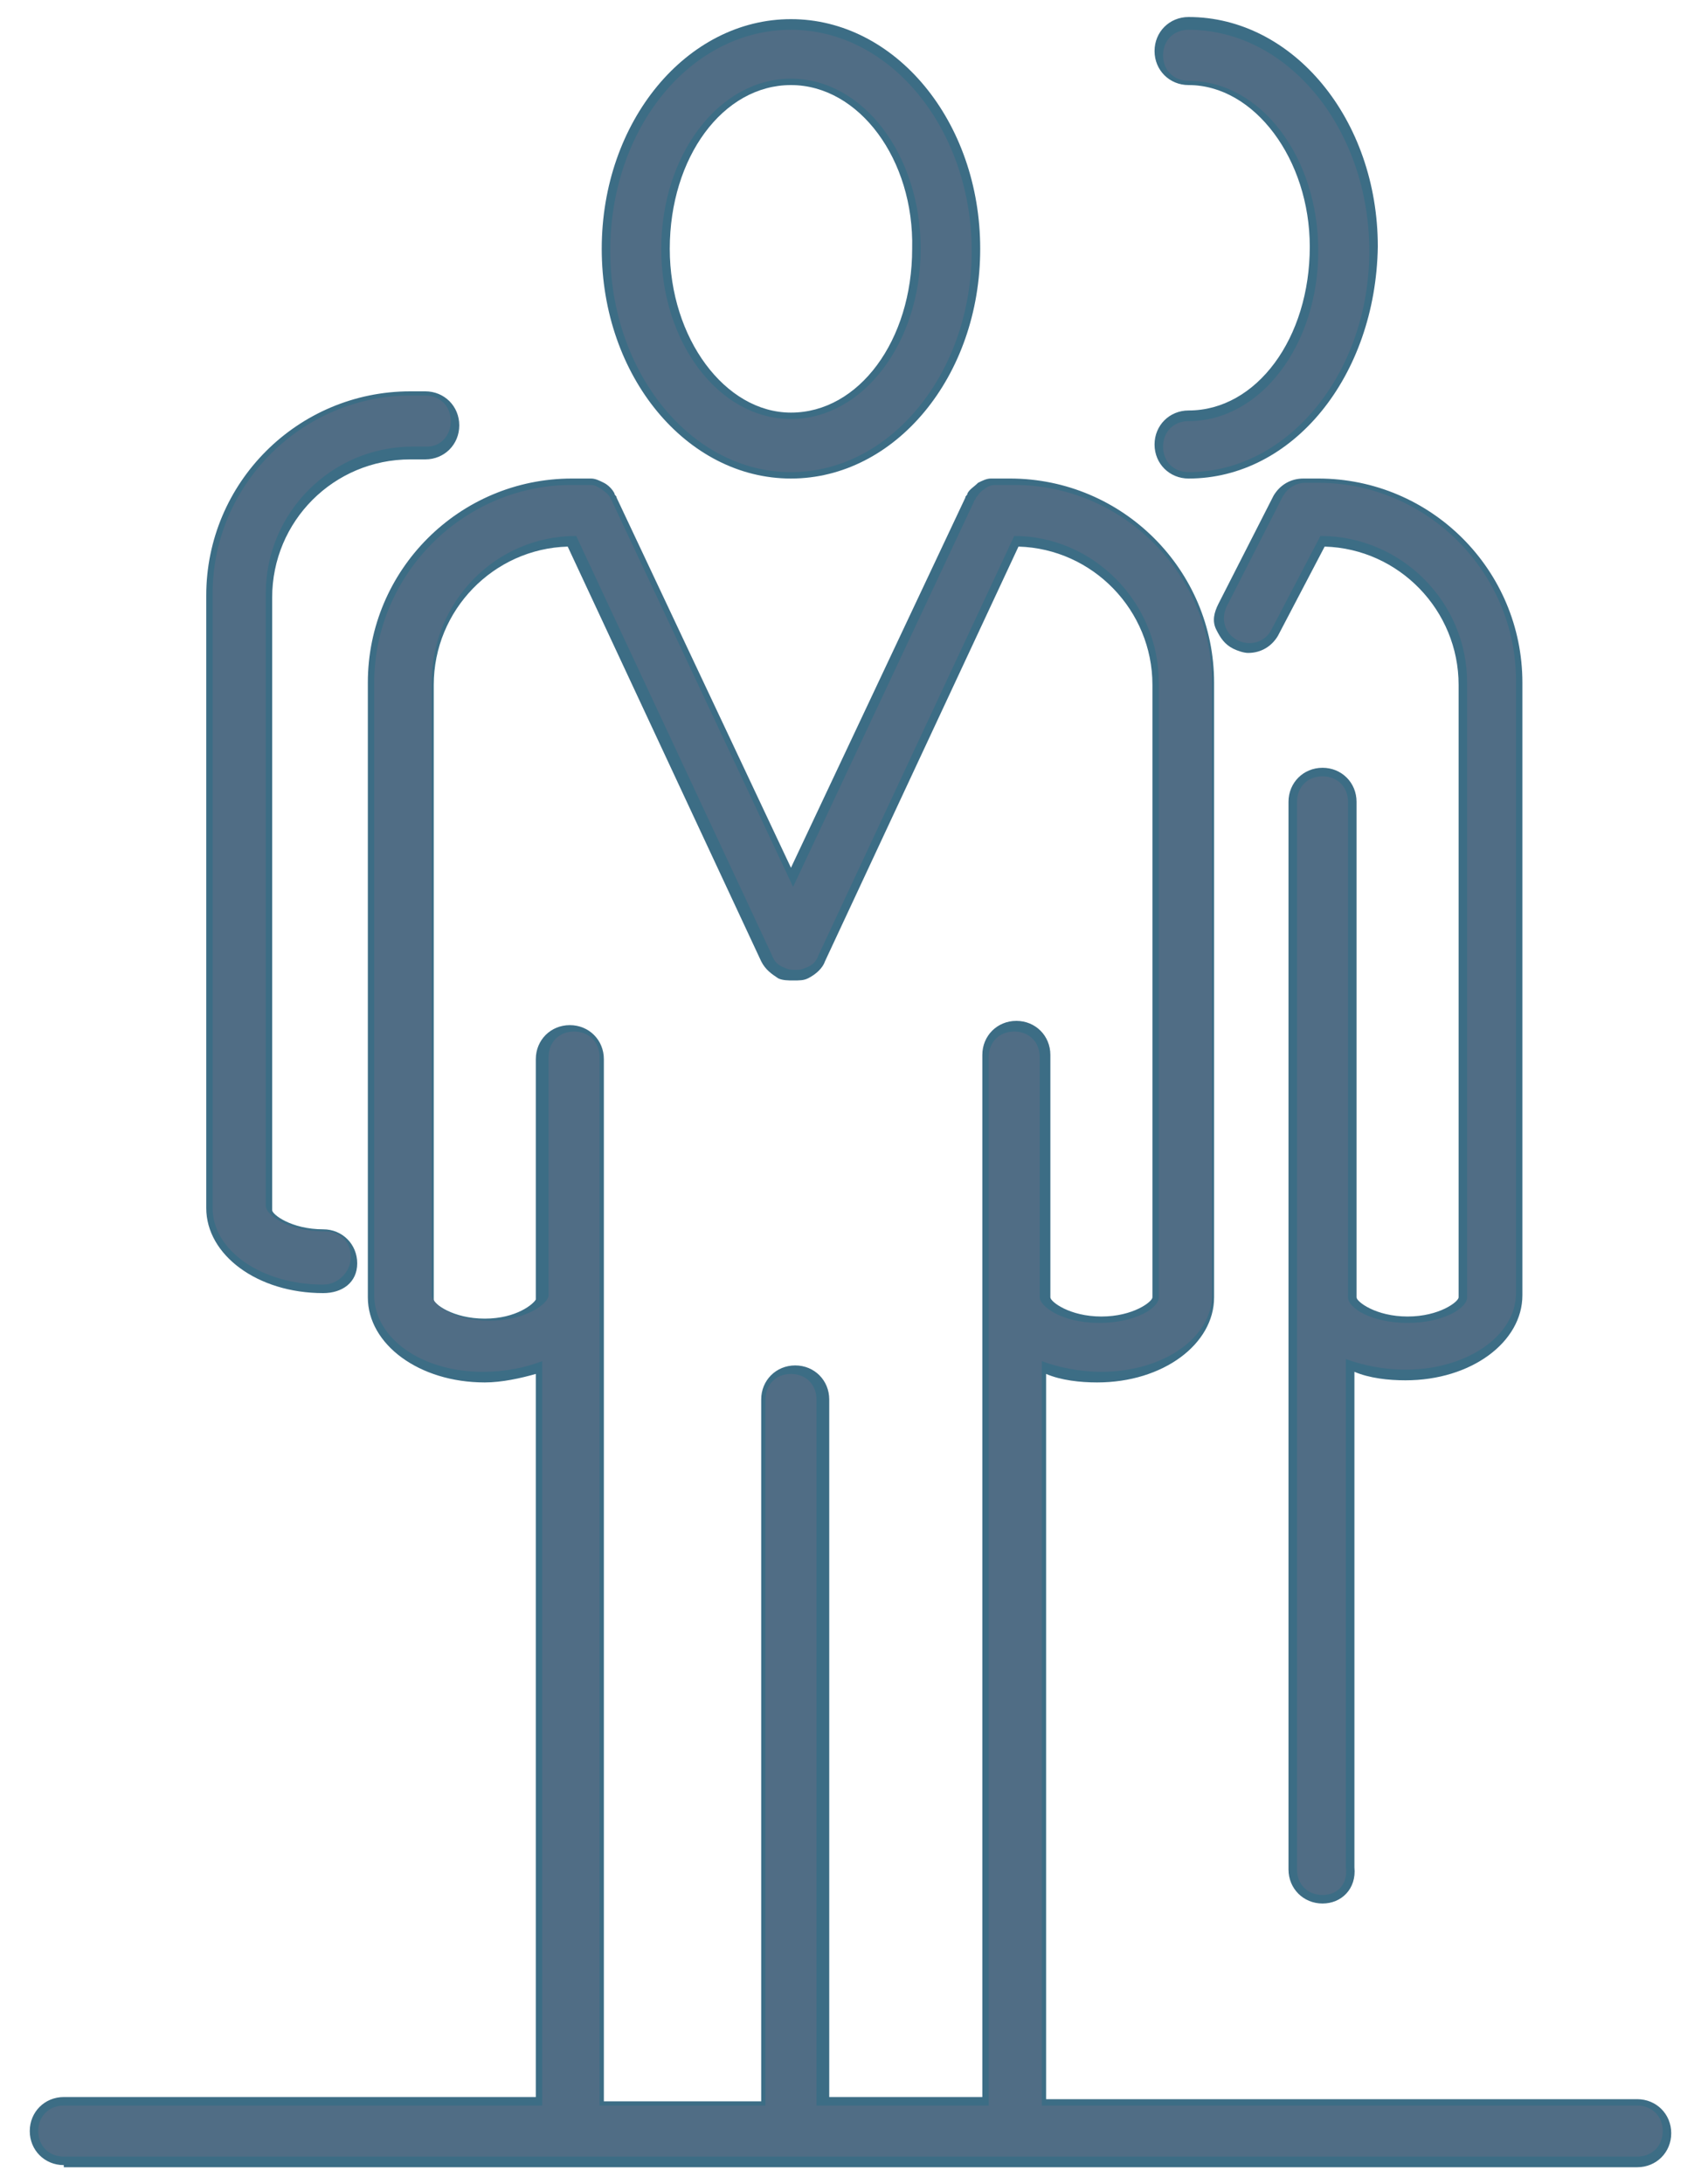
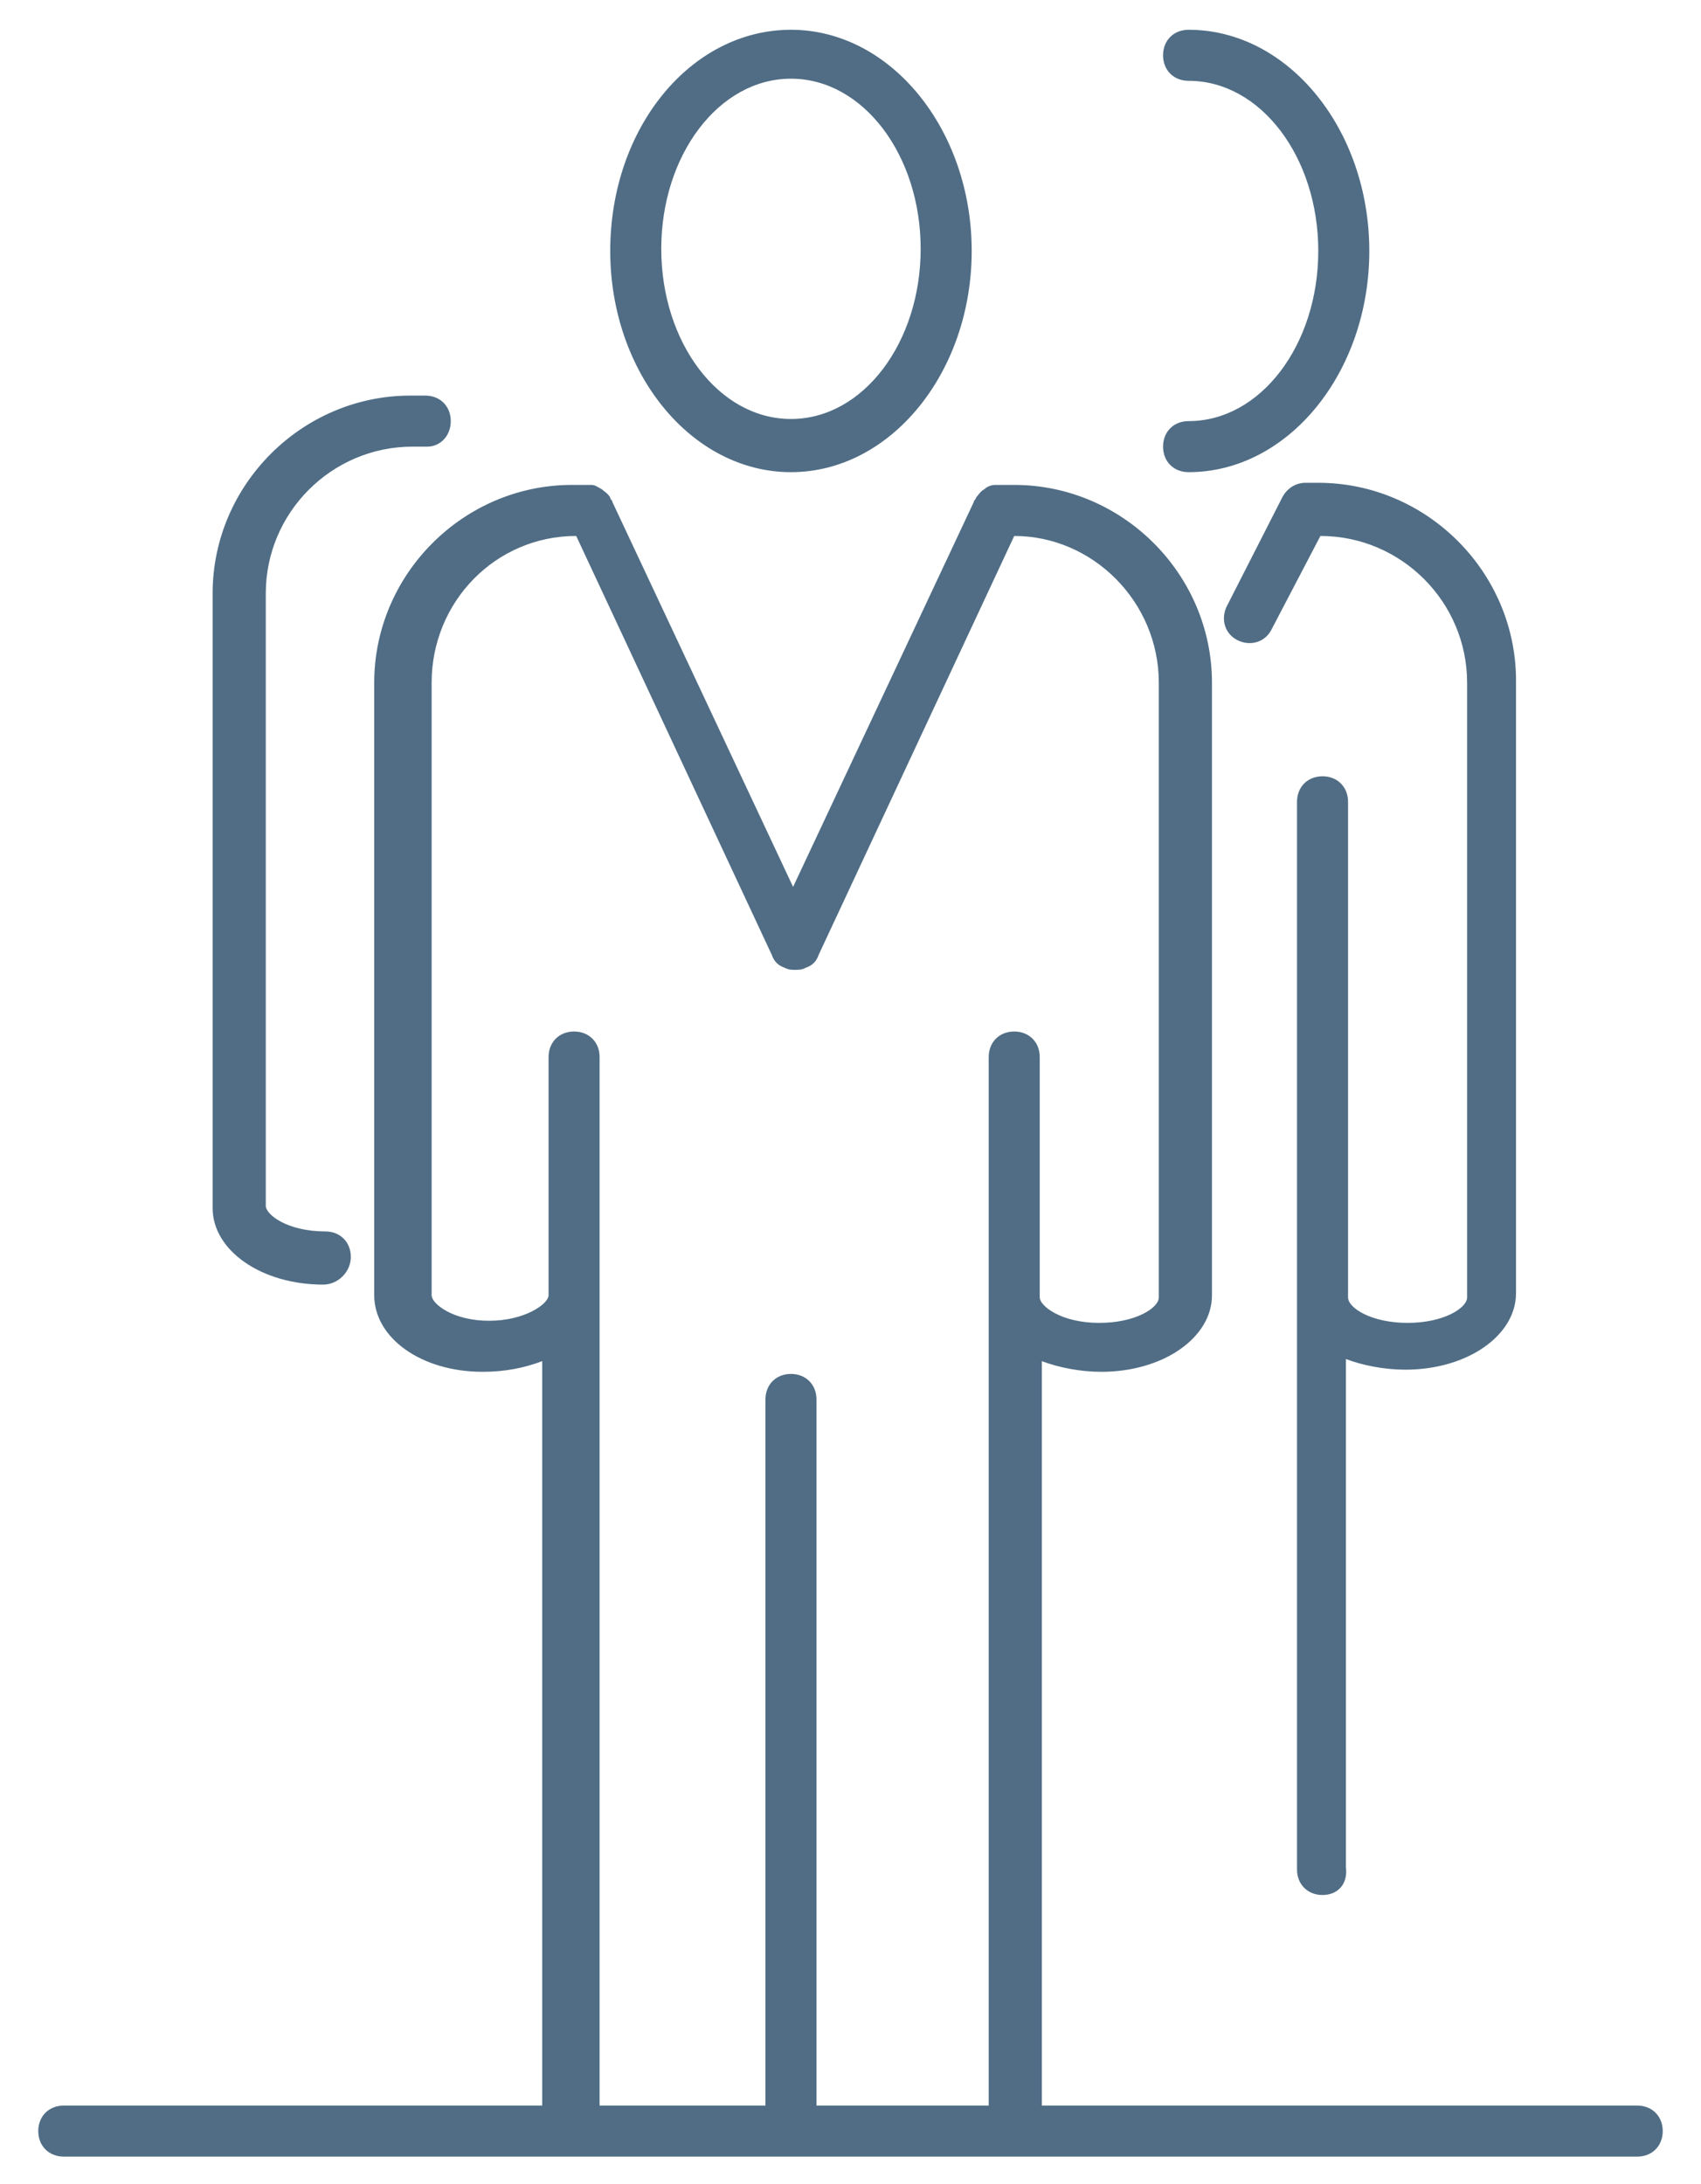
<svg xmlns="http://www.w3.org/2000/svg" version="1.1" id="Layer_1" x="0px" y="0px" viewBox="0 0 80 102.7" style="enable-background:new 0 0 80 102.7;" xml:space="preserve">
  <style type="text/css">
	.st0{fill:#3C6D85;}
	.st1{fill:#506D85;}
</style>
-   <path class="st0" d="M3,101.8c-0.9,0-1.6-0.7-1.6-1.6s0.7-1.6,1.6-1.6h22.2V64.6c-0.7,0.2-1.6,0.4-2.4,0.4c-3.1,0-5.5-1.8-5.5-4  l0-28.9c0-5.3,4.3-9.6,9.6-9.6h0.7c0.1,0,0.2,0,0.2,0c0.2,0,0.4,0.1,0.6,0.2c0.2,0.1,0.4,0.3,0.5,0.5c0,0.1,0.1,0.1,0.1,0.2  l8.2,17.4l8.2-17.4c0-0.1,0.1-0.1,0.1-0.2c0.1-0.2,0.3-0.3,0.5-0.5c0.2-0.1,0.4-0.2,0.6-0.2c0.1,0,0.1,0,0.2,0l0.7,0  c5.3,0,9.6,4.3,9.6,9.6l0,28.9c0,2.2-2.4,4-5.5,4c-0.8,0-1.7-0.1-2.4-0.4v34.1H77c0.9,0,1.6,0.7,1.6,1.6s-0.7,1.6-1.6,1.6H3z   M46.2,98.6v-49c0-0.9,0.7-1.6,1.6-1.6s1.6,0.7,1.6,1.6V61c0,0.2,0.9,0.9,2.4,0.9c1.5,0,2.4-0.7,2.4-0.9l0-28.8  c0-3.5-2.8-6.4-6.3-6.5l-9.1,19.5c-0.1,0.3-0.4,0.6-0.8,0.8c-0.2,0.1-0.4,0.1-0.7,0.1c-0.2,0-0.5,0-0.7-0.1  c-0.3-0.2-0.6-0.4-0.8-0.8l-9.1-19.5c-3.5,0.1-6.3,3-6.3,6.5l0,28.9c0,0.2,0.9,0.9,2.4,0.9c1.5,0,2.3-0.7,2.4-0.9l0-11.3  c0-0.9,0.7-1.6,1.6-1.6s1.6,0.7,1.6,1.6v49h7.4V65.8c0-0.9,0.7-1.6,1.6-1.6s1.6,0.7,1.6,1.6v32.8H46.2z M62.2,89.5  c-0.9,0-1.6-0.7-1.6-1.6V37.7c0-0.9,0.7-1.6,1.6-1.6s1.6,0.7,1.6,1.6V61c0,0.2,0.9,0.9,2.4,0.9s2.4-0.7,2.4-0.9l0-28.8  c0-3.5-2.8-6.4-6.3-6.5l-2.2,4.2c-0.3,0.5-0.8,0.8-1.4,0.8c-0.2,0-0.5-0.1-0.7-0.2c-0.4-0.2-0.6-0.5-0.8-0.9s-0.1-0.8,0.1-1.2  l2.6-5.1c0.3-0.5,0.8-0.8,1.4-0.8H62c5.3,0,9.6,4.3,9.6,9.6l0,28.8c0,2.2-2.4,4-5.5,4c-0.8,0-1.7-0.1-2.4-0.4v23.3  C63.8,88.8,63.1,89.5,62.2,89.5z M15.2,60.8c-3.1,0-5.5-1.8-5.5-4c0,0,0-0.1,0-0.1l0-28.7c0-5.3,4.3-9.6,9.6-9.6h0.7  c0.9,0,1.6,0.7,1.6,1.6s-0.7,1.6-1.6,1.6h-0.7c-3.6,0-6.5,2.9-6.5,6.5v28.7c0,0,0,0.1,0,0.1c0,0.2,0.9,0.9,2.4,0.9  c0.9,0,1.6,0.7,1.6,1.6S16.1,60.8,15.2,60.8z M55.9,22.5c-0.9,0-1.6-0.7-1.6-1.6s0.7-1.6,1.6-1.6c3.2,0,5.7-3.4,5.7-7.7  C61.6,7.5,59,4,55.9,4c-0.9,0-1.6-0.7-1.6-1.6s0.7-1.6,1.6-1.6c4.9,0,8.9,4.8,8.9,10.8C64.7,17.7,60.8,22.5,55.9,22.5z M37.2,22.5  c-4.9,0-8.9-4.8-8.9-10.8c0-6,4-10.8,8.9-10.8c4.9,0,8.9,4.8,8.9,10.8C46.1,17.7,42.1,22.5,37.2,22.5z M37.2,4  c-3.2,0-5.7,3.4-5.7,7.7c0,4.2,2.6,7.7,5.7,7.7c3.2,0,5.7-3.4,5.7-7.7C43,7.5,40.4,4,37.2,4z" />
  <path class="st1" d="M77,101.4H3c-0.7,0-1.2-0.5-1.2-1.2S2.3,99,3,99h22.5V64c-0.8,0.3-1.7,0.5-2.8,0.5c-2.9,0-5.1-1.6-5.1-3.6  c0,0,0,0,0-0.1c0,0,0,0,0,0V32.1c0-5.1,4.2-9.3,9.3-9.3h0.7c0.1,0,0.1,0,0.2,0c0.2,0,0.3,0.1,0.5,0.2c0.1,0.1,0.3,0.2,0.4,0.4  c0,0.1,0.1,0.1,0.1,0.2l8.5,18.1l8.5-18.1c0-0.1,0.1-0.1,0.1-0.2c0.1-0.1,0.2-0.3,0.4-0.4c0.1-0.1,0.3-0.2,0.5-0.2  c0.1,0,0.1,0,0.2,0h0.7c5.1,0,9.3,4.2,9.3,9.3v28.7c0,0,0,0,0,0c0,0,0,0,0,0.1c0,2-2.3,3.6-5.2,3.6c-1,0-2-0.2-2.8-0.5v35H77  c0.7,0,1.2,0.5,1.2,1.2S77.7,101.4,77,101.4z M38.4,99h8.1V49.7c0-0.7,0.5-1.2,1.2-1.2s1.2,0.5,1.2,1.2V61c0,0.4,1,1.2,2.8,1.2  c1.7,0,2.8-0.7,2.8-1.2c0,0,0,0,0,0c0,0,0,0,0-0.1V32.1c0-3.8-3.1-6.9-6.8-6.9l-9.2,19.7c-0.1,0.3-0.3,0.5-0.6,0.6  c-0.2,0.1-0.3,0.1-0.5,0.1c0,0,0,0,0,0c-0.2,0-0.3,0-0.5-0.1c-0.3-0.1-0.5-0.3-0.6-0.6l-9.2-19.7c-3.8,0-6.8,3.1-6.8,6.9v28.7  c0,0,0,0,0,0.1c0,0,0,0,0,0c0,0.4,1,1.2,2.7,1.2c1.7,0,2.8-0.8,2.8-1.2V49.7c0-0.7,0.5-1.2,1.2-1.2s1.2,0.5,1.2,1.2V99H36V65.8  c0-0.7,0.5-1.2,1.2-1.2s1.2,0.5,1.2,1.2V99z M62.2,89.1c-0.7,0-1.2-0.5-1.2-1.2V37.7c0-0.7,0.5-1.2,1.2-1.2s1.2,0.5,1.2,1.2V61  c0,0.5,1.1,1.2,2.8,1.2s2.8-0.7,2.8-1.2c0,0,0,0,0,0c0,0,0,0,0-0.1V32.1c0-3.8-3.1-6.9-6.9-6.9l-2.3,4.4c-0.3,0.6-1,0.8-1.6,0.5  c-0.6-0.3-0.8-1-0.5-1.6l2.6-5.1c0.2-0.4,0.6-0.7,1.1-0.7H62c5.1,0,9.3,4.2,9.3,9.3v28.7c0,0,0,0,0,0c0,0,0,0,0,0.1  c0,2-2.3,3.6-5.2,3.6c-1,0-2-0.2-2.8-0.5v23.9C63.4,88.6,62.9,89.1,62.2,89.1z M15.2,60.4c-2.9,0-5.2-1.6-5.2-3.6c0,0,0-0.1,0-0.1  c0,0,0,0,0,0V27.9c0-5.1,4.2-9.3,9.3-9.3h0.7c0.7,0,1.2,0.5,1.2,1.2S20.7,21,20.1,21h-0.7c-3.8,0-6.9,3.1-6.9,6.9v28.7  c0,0,0,0.1,0,0.1c0,0,0,0,0,0c0,0.4,1,1.2,2.8,1.2c0.7,0,1.2,0.5,1.2,1.2S15.9,60.4,15.2,60.4z M55.9,22.2c-0.7,0-1.2-0.5-1.2-1.2  s0.5-1.2,1.2-1.2c3.4,0,6.1-3.6,6.1-8c0-4.4-2.7-8-6.1-8c-0.7,0-1.2-0.5-1.2-1.2s0.5-1.2,1.2-1.2c4.7,0,8.5,4.7,8.5,10.4  C64.4,17.5,60.6,22.2,55.9,22.2z M37.2,22.2c-4.7,0-8.5-4.7-8.5-10.4c0-5.8,3.8-10.4,8.5-10.4c4.7,0,8.5,4.7,8.5,10.4  C45.7,17.5,41.9,22.2,37.2,22.2z M37.2,3.7c-3.4,0-6.1,3.6-6.1,8c0,4.4,2.7,8,6.1,8c3.4,0,6.1-3.6,6.1-8C43.3,7.3,40.6,3.7,37.2,3.7  z" />
</svg>